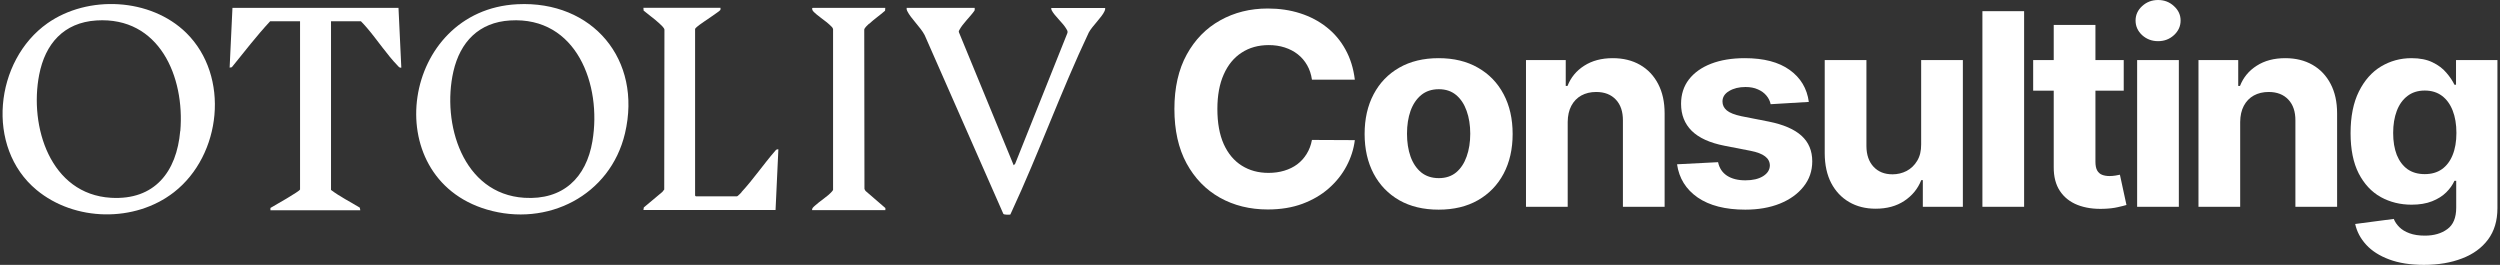
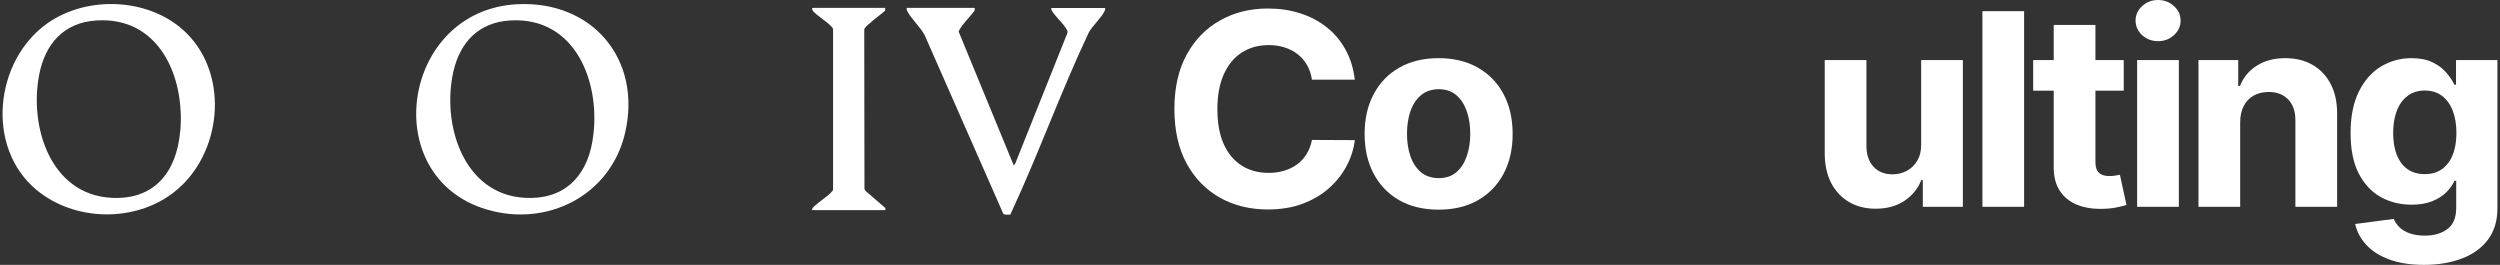
<svg xmlns="http://www.w3.org/2000/svg" width="387" height="41" viewBox="0 0 387 41" fill="none">
  <rect x="0" y="0" width="387" height="41" fill="#333333" stroke="none" />
  <path d="M80.083 0.655C62.187 1.546 58.332 27.396 75.354 32.433C84.715 35.203 94.465 30.279 96.748 20.642C99.437 9.223 91.728 0.072 80.083 0.655ZM91.711 21.84C90.756 27.541 87.128 30.991 81.168 30.619C71.612 30.02 68.357 19.087 70.187 11.053C71.24 6.486 74.139 3.457 78.965 3.166C89.282 2.534 93.169 13.175 91.711 21.824" fill="white" />
  <path d="M7.345 3.603C-0.834 9.369 -2.292 22.812 5.66 29.404C11.556 34.295 20.868 34.474 26.925 29.761C34.294 24.027 35.639 11.798 28.837 5.093C23.314 -0.333 13.613 -0.803 7.345 3.603ZM27.897 20.285C27.347 26.586 23.945 31.008 17.192 30.619C7.766 30.068 4.511 19.557 6.065 11.572C6.989 6.794 9.855 3.489 14.924 3.166C24.674 2.55 28.626 11.896 27.913 20.285" fill="white" />
  <path d="M162.732 1.222C162.716 1.384 162.748 1.481 162.813 1.611C163.202 2.405 164.481 3.506 165.015 4.381C165.145 4.591 165.323 4.818 165.242 5.093L157.144 25.355L156.918 25.582L148.447 5.012C148.382 4.834 148.447 4.753 148.528 4.607C149.046 3.635 150.196 2.583 150.844 1.659C150.893 1.578 150.909 1.238 150.877 1.222H140.349C140.333 1.4 140.349 1.53 140.43 1.692C141.03 2.907 142.487 4.186 143.135 5.433L155.314 33.097C155.395 33.275 156.335 33.243 156.399 33.211C156.416 33.211 156.545 32.903 156.578 32.822C160.821 23.687 164.238 14.131 168.546 5.028C169.097 4.008 170.554 2.696 170.992 1.708C171.056 1.546 171.105 1.417 171.073 1.238H162.699L162.732 1.222Z" fill="white" />
-   <path d="M35.984 1.222L35.547 10.47L35.887 10.406C37.831 8.009 39.725 5.547 41.815 3.295H46.447V29.323C46.447 29.599 42.398 31.866 41.863 32.19V32.547H55.775L55.694 32.142C54.221 31.235 52.633 30.457 51.24 29.404V3.295H55.873C56.196 3.619 56.504 3.959 56.796 4.3C58.367 6.13 59.938 8.511 61.573 10.179C61.735 10.357 61.849 10.519 62.124 10.47L61.687 1.222H35.968H35.984Z" fill="white" />
-   <path d="M114.791 29.76C114.678 29.873 114.192 30.391 114.095 30.391H107.714C107.714 30.391 107.6 30.294 107.6 30.278V4.509C107.6 4.347 108.119 3.975 108.281 3.845C108.718 3.505 111.455 1.723 111.52 1.529C111.552 1.432 111.52 1.318 111.536 1.205H99.6L99.632 1.642C100.426 2.306 101.284 2.906 102.045 3.602C102.272 3.813 102.806 4.282 102.855 4.574L102.823 29.339L102.531 29.711L99.664 32.108L99.6 32.513H120.055L120.492 23.119C120.265 23.087 120.136 23.168 120.006 23.346C118.225 25.387 116.605 27.768 114.775 29.744" fill="white" />
  <path d="M134.531 3.7C135.292 2.988 136.215 2.356 137.009 1.659L137.041 1.222H125.817C125.623 1.222 125.753 1.578 125.85 1.708C126.481 2.421 127.777 3.198 128.522 3.927C128.7 4.105 128.927 4.267 128.959 4.526V29.388C128.911 29.485 128.862 29.566 128.797 29.631C128.166 30.376 126.902 31.137 126.157 31.834C125.947 32.028 125.655 32.239 125.72 32.53H137.057V32.206L133.98 29.55L133.818 29.259L133.786 4.575C133.834 4.3 134.304 3.878 134.514 3.684" fill="white" />
  <path d="M375.221 41C373.129 41 371.336 40.719 369.84 40.157C368.355 39.605 367.173 38.851 366.294 37.895C365.415 36.939 364.844 35.864 364.581 34.672L370.553 33.888C370.735 34.342 371.022 34.765 371.417 35.16C371.811 35.554 372.331 35.869 372.978 36.106C373.634 36.352 374.432 36.476 375.372 36.476C376.777 36.476 377.933 36.141 378.843 35.47C379.762 34.81 380.222 33.701 380.222 32.143V27.989H379.949C379.666 28.619 379.242 29.216 378.676 29.778C378.11 30.34 377.383 30.798 376.494 31.153C375.604 31.508 374.544 31.685 373.311 31.685C371.563 31.685 369.972 31.291 368.537 30.502C367.112 29.704 365.976 28.486 365.127 26.85C364.288 25.204 363.869 23.124 363.869 20.611C363.869 18.038 364.299 15.889 365.157 14.164C366.016 12.439 367.158 11.148 368.582 10.29C370.017 9.433 371.588 9.004 373.296 9.004C374.599 9.004 375.69 9.221 376.569 9.654C377.448 10.078 378.156 10.611 378.691 11.251C379.237 11.882 379.656 12.503 379.949 13.114H380.192V9.3H386.602V32.232C386.602 34.164 386.117 35.781 385.147 37.082C384.177 38.383 382.834 39.359 381.116 40.009C379.409 40.67 377.443 41 375.221 41ZM375.357 26.954C376.398 26.954 377.277 26.702 377.994 26.2C378.721 25.687 379.277 24.958 379.661 24.011C380.055 23.055 380.252 21.912 380.252 20.581C380.252 19.25 380.06 18.097 379.676 17.121C379.292 16.136 378.737 15.372 378.009 14.829C377.282 14.287 376.398 14.016 375.357 14.016C374.296 14.016 373.402 14.297 372.674 14.859C371.947 15.411 371.396 16.18 371.022 17.166C370.649 18.151 370.462 19.29 370.462 20.581C370.462 21.892 370.649 23.026 371.022 23.982C371.406 24.928 371.957 25.662 372.674 26.185C373.402 26.697 374.296 26.954 375.357 26.954Z" fill="white" />
  <path d="M346.78 18.881V32.01H340.324V9.3H346.477V13.306H346.75C347.265 11.986 348.129 10.941 349.342 10.172C350.554 9.393 352.024 9.004 353.752 9.004C355.369 9.004 356.778 9.349 357.98 10.039C359.183 10.729 360.117 11.715 360.784 12.996C361.451 14.268 361.784 15.786 361.784 17.55V32.01H355.328V18.674C355.338 17.284 354.974 16.2 354.237 15.421C353.499 14.632 352.484 14.238 351.191 14.238C350.322 14.238 349.554 14.42 348.887 14.785C348.23 15.15 347.715 15.682 347.341 16.382C346.977 17.072 346.791 17.905 346.78 18.881Z" fill="white" />
  <path d="M330.828 32.011V9.3H337.285V32.011H330.828ZM334.072 6.373C333.112 6.373 332.288 6.062 331.601 5.441C330.924 4.81 330.586 4.056 330.586 3.179C330.586 2.311 330.924 1.567 331.601 0.946C332.288 0.315 333.112 0 334.072 0C335.032 0 335.85 0.315 336.527 0.946C337.214 1.567 337.557 2.311 337.557 3.179C337.557 4.056 337.214 4.81 336.527 5.441C335.85 6.062 335.032 6.373 334.072 6.373Z" fill="white" />
  <path d="M328.753 9.302V14.033H314.734V9.302H328.753ZM317.917 3.861H324.373V25.034C324.373 25.615 324.464 26.069 324.646 26.394C324.828 26.71 325.08 26.931 325.404 27.059C325.737 27.188 326.121 27.252 326.556 27.252C326.859 27.252 327.162 27.227 327.465 27.178C327.768 27.119 328 27.074 328.162 27.045L329.177 31.732C328.854 31.83 328.4 31.944 327.814 32.072C327.227 32.21 326.515 32.294 325.677 32.323C324.121 32.382 322.757 32.18 321.585 31.717C320.423 31.254 319.518 30.534 318.872 29.558C318.225 28.582 317.907 27.35 317.917 25.862V3.861Z" fill="white" />
  <path d="M313.333 1.73V32.011H306.877V1.73H313.333Z" fill="white" />
  <path d="M297.395 22.343V9.302H303.851V32.012H297.653V27.887H297.41C296.885 29.218 296.011 30.287 294.788 31.096C293.576 31.904 292.096 32.308 290.348 32.308C288.792 32.308 287.423 31.963 286.24 31.273C285.058 30.583 284.134 29.602 283.467 28.331C282.81 27.059 282.477 25.536 282.467 23.762V9.302H288.923V22.638C288.933 23.979 289.302 25.038 290.029 25.817C290.757 26.596 291.732 26.985 292.954 26.985C293.732 26.985 294.46 26.813 295.137 26.468C295.814 26.113 296.359 25.59 296.774 24.9C297.198 24.21 297.405 23.358 297.395 22.343Z" fill="white" />
-   <path d="M280.007 15.776L274.096 16.131C273.995 15.638 273.778 15.194 273.444 14.8C273.111 14.396 272.671 14.075 272.126 13.839C271.59 13.592 270.949 13.469 270.201 13.469C269.201 13.469 268.357 13.676 267.67 14.09C266.983 14.494 266.64 15.036 266.64 15.717C266.64 16.259 266.862 16.717 267.306 17.092C267.751 17.466 268.514 17.767 269.595 17.994L273.808 18.822C276.071 19.275 277.759 20.004 278.87 21.01C279.981 22.015 280.537 23.336 280.537 24.972C280.537 26.461 280.087 27.767 279.188 28.891C278.299 30.014 277.077 30.892 275.521 31.522C273.975 32.143 272.191 32.454 270.171 32.454C267.089 32.454 264.634 31.828 262.805 30.576C260.987 29.314 259.921 27.599 259.607 25.431L265.958 25.105C266.15 26.022 266.614 26.722 267.352 27.205C268.089 27.678 269.034 27.915 270.186 27.915C271.318 27.915 272.227 27.703 272.914 27.279C273.611 26.845 273.965 26.288 273.975 25.608C273.965 25.037 273.717 24.568 273.232 24.203C272.747 23.829 272 23.543 270.989 23.346L266.958 22.562C264.684 22.119 262.992 21.35 261.881 20.256C260.779 19.162 260.229 17.767 260.229 16.071C260.229 14.613 260.633 13.356 261.441 12.301C262.26 11.246 263.406 10.433 264.882 9.861C266.367 9.29 268.105 9.004 270.095 9.004C273.035 9.004 275.349 9.61 277.036 10.822C278.734 12.035 279.724 13.686 280.007 15.776Z" fill="white" />
-   <path d="M242.679 18.881V32.01H236.223V9.3H242.376V13.306H242.649C243.164 11.986 244.028 10.941 245.24 10.172C246.453 9.393 247.923 9.004 249.65 9.004C251.267 9.004 252.676 9.349 253.879 10.039C255.081 10.729 256.016 11.715 256.682 12.996C257.349 14.268 257.683 15.786 257.683 17.55V32.01H251.227V18.674C251.237 17.284 250.873 16.2 250.135 15.421C249.398 14.632 248.382 14.238 247.089 14.238C246.22 14.238 245.452 14.42 244.785 14.785C244.129 15.15 243.613 15.682 243.24 16.382C242.876 17.072 242.689 17.905 242.679 18.881Z" fill="white" />
  <path d="M222.7 32.454C220.346 32.454 218.31 31.966 216.592 30.99C214.885 30.004 213.566 28.634 212.636 26.88C211.707 25.115 211.242 23.07 211.242 20.744C211.242 18.398 211.707 16.347 212.636 14.593C213.566 12.829 214.885 11.458 216.592 10.482C218.31 9.497 220.346 9.004 222.7 9.004C225.054 9.004 227.085 9.497 228.792 10.482C230.51 11.458 231.833 12.829 232.763 14.593C233.692 16.347 234.157 18.398 234.157 20.744C234.157 23.07 233.692 25.115 232.763 26.88C231.833 28.634 230.51 30.004 228.792 30.99C227.085 31.966 225.054 32.454 222.7 32.454ZM222.73 27.575C223.801 27.575 224.695 27.279 225.413 26.688C226.13 26.086 226.67 25.268 227.034 24.233C227.408 23.198 227.595 22.02 227.595 20.699C227.595 19.378 227.408 18.201 227.034 17.166C226.67 16.131 226.13 15.312 225.413 14.711C224.695 14.11 223.801 13.809 222.73 13.809C221.649 13.809 220.74 14.11 220.002 14.711C219.275 15.312 218.724 16.131 218.35 17.166C217.986 18.201 217.804 19.378 217.804 20.699C217.804 22.02 217.986 23.198 218.35 24.233C218.724 25.268 219.275 26.086 220.002 26.688C220.74 27.279 221.649 27.575 222.73 27.575Z" fill="white" />
  <path d="M209.728 12.332H203.09C202.969 11.494 202.721 10.75 202.348 10.1C201.974 9.439 201.494 8.877 200.908 8.414C200.322 7.951 199.645 7.596 198.877 7.349C198.119 7.103 197.296 6.98 196.407 6.98C194.8 6.98 193.401 7.369 192.209 8.148C191.016 8.917 190.092 10.04 189.435 11.519C188.778 12.988 188.45 14.772 188.45 16.871C188.45 19.03 188.778 20.844 189.435 22.312C190.102 23.781 191.032 24.89 192.224 25.639C193.416 26.388 194.795 26.763 196.361 26.763C197.24 26.763 198.054 26.65 198.801 26.423C199.559 26.196 200.231 25.866 200.817 25.432C201.403 24.989 201.888 24.451 202.272 23.821C202.666 23.19 202.939 22.47 203.09 21.662L209.728 21.692C209.557 23.081 209.127 24.422 208.44 25.713C207.763 26.995 206.849 28.143 205.697 29.158C204.555 30.164 203.191 30.962 201.605 31.553C200.029 32.135 198.246 32.426 196.255 32.426C193.487 32.426 191.011 31.815 188.829 30.593C186.657 29.37 184.939 27.601 183.676 25.284C182.423 22.968 181.797 20.164 181.797 16.871C181.797 13.569 182.433 10.76 183.706 8.444C184.98 6.127 186.707 4.363 188.89 3.15C191.072 1.928 193.527 1.317 196.255 1.317C198.054 1.317 199.721 1.563 201.256 2.056C202.802 2.549 204.171 3.269 205.364 4.215C206.556 5.151 207.526 6.3 208.273 7.66C209.031 9.02 209.516 10.578 209.728 12.332Z" fill="white" />
</svg>